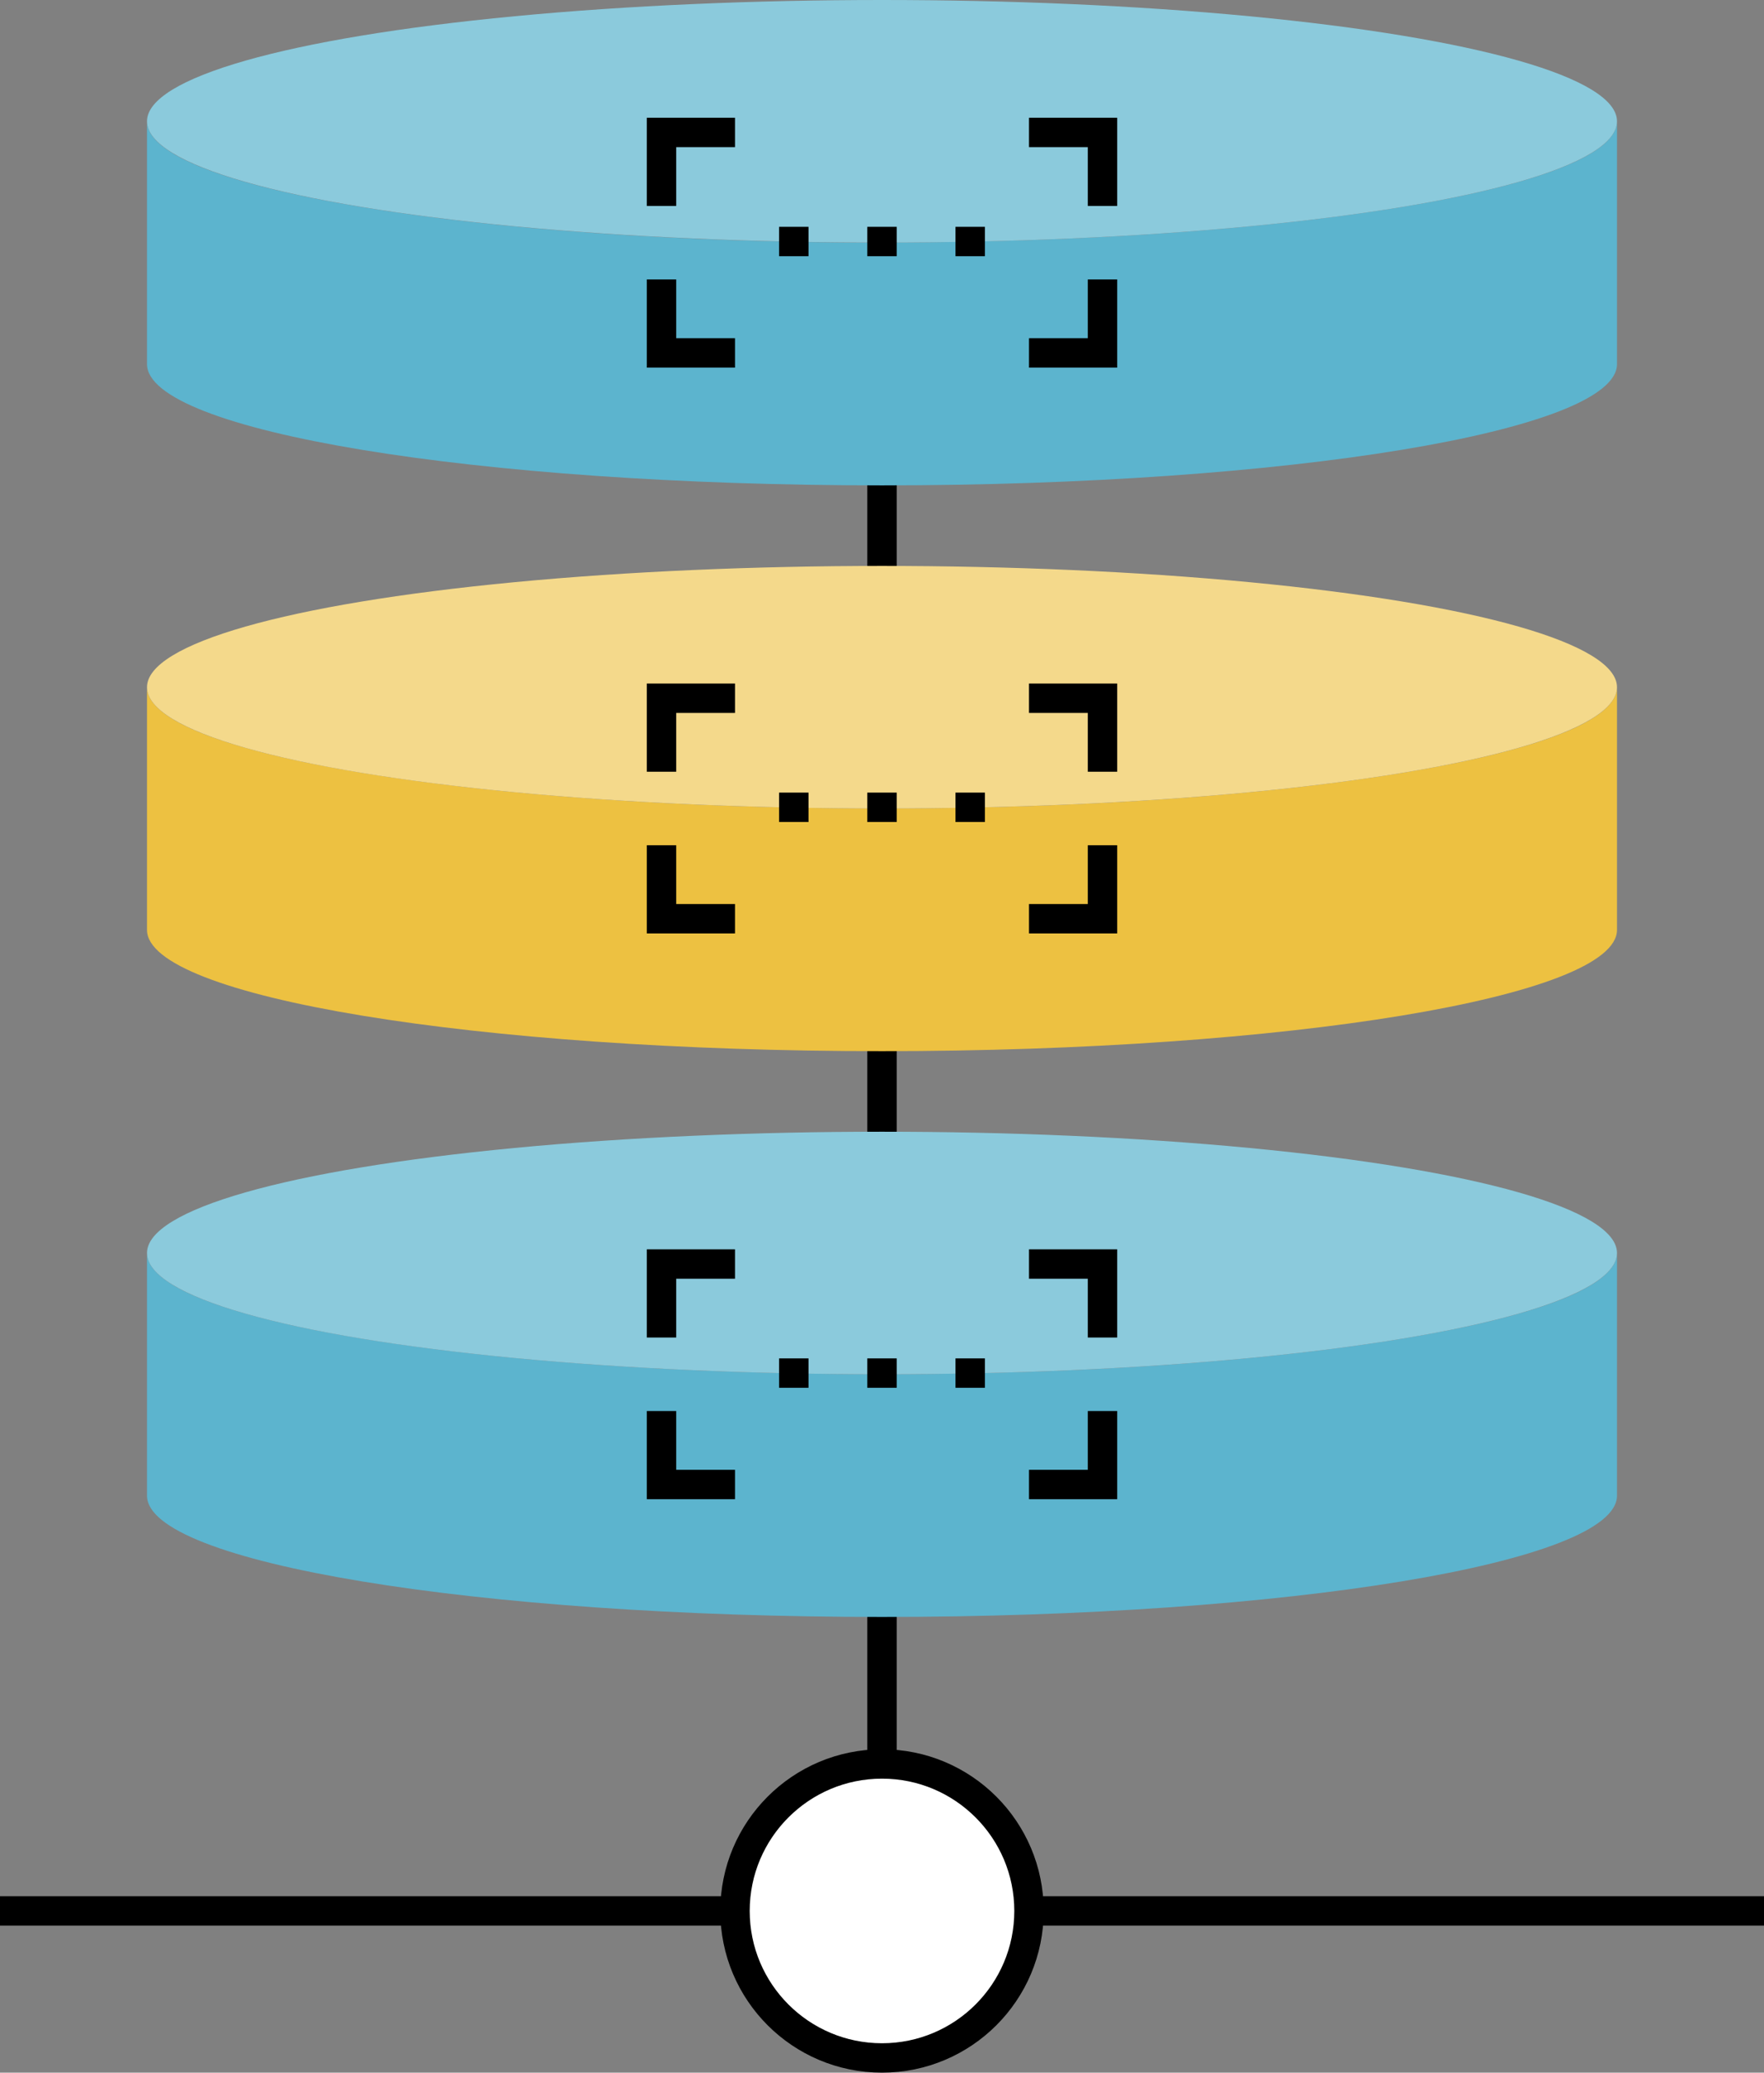
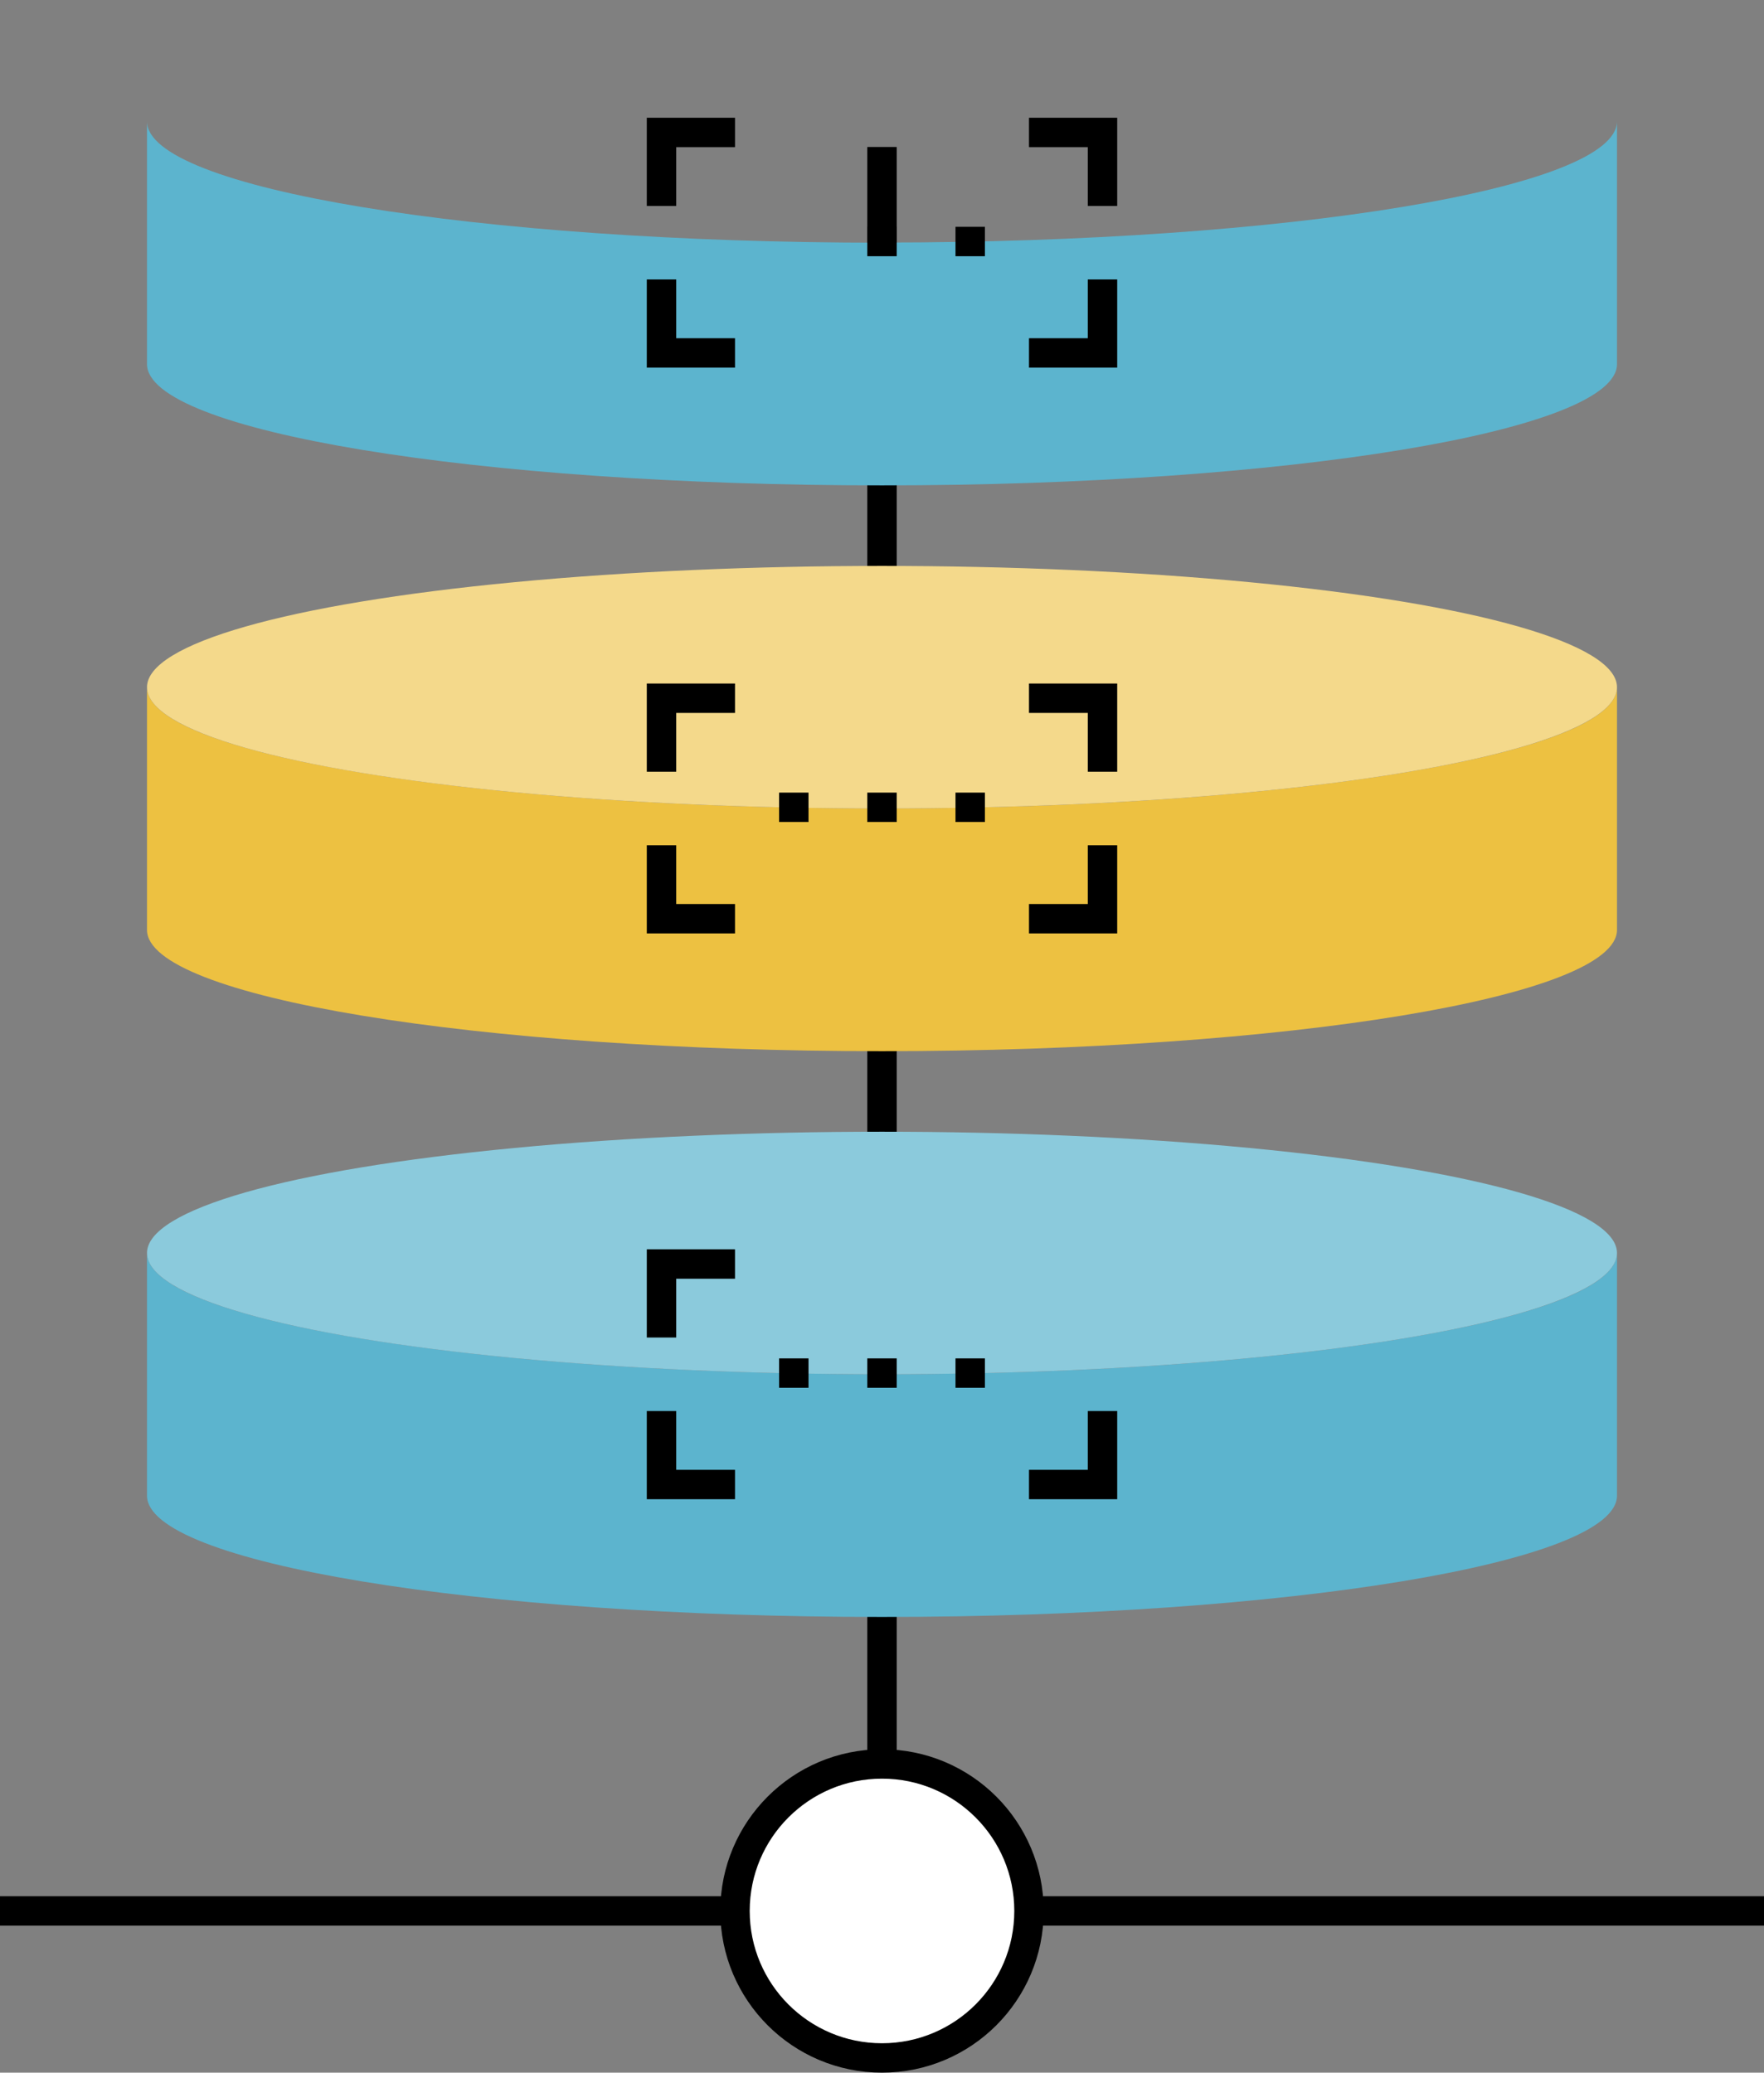
<svg xmlns="http://www.w3.org/2000/svg" id="icons" viewBox="0 0 120 141">
  <rect x="0" y="0" width="120" height="141" fill="#808080" stroke="none" />
  <defs>
    <style>.cls-1{fill:#fff;}.cls-1,.cls-2{stroke:#000;stroke-miterlimit:10;stroke-width:2px;}.cls-2{fill:none;}.cls-3{fill:#edc141;}.cls-3,.cls-4,.cls-5,.cls-6{stroke-width:0px;}.cls-4{fill:#5cb4ce;}.cls-5{fill:#f4d98b;}.cls-6{fill:#8bcadc;}</style>
  </defs>
  <g id="network_database">
    <g id="network_database-2">
      <line class="cls-2" x1="60" y1="130" x2="60" y2="10" />
      <line class="cls-2" y1="130" x2="120" y2="130" />
      <circle class="cls-1" cx="60" cy="130" r="10" />
      <path class="cls-4" d="M60,16.51c-27.61,0-50-3.7-50-8.25v16.51c0,4.56,22.39,8.25,50,8.25s50-3.7,50-8.25V8.25c0,4.56-22.39,8.25-50,8.25Z" />
-       <ellipse class="cls-6" cx="60" cy="8.25" rx="50" ry="8.25" />
      <path class="cls-4" d="M60,93.49c-27.61,0-50-3.7-50-8.25v16.51c0,4.56,22.39,8.25,50,8.25s50-3.7,50-8.25v-16.51c0,4.56-22.39,8.25-50,8.25Z" />
      <ellipse class="cls-6" cx="60" cy="85.24" rx="50" ry="8.25" />
      <path class="cls-3" d="M60,55c-27.61,0-50-3.7-50-8.25v16.51c0,4.56,22.39,8.25,50,8.25s50-3.7,50-8.25v-16.51c0,4.56-22.39,8.25-50,8.25Z" />
      <ellipse class="cls-5" cx="60" cy="46.75" rx="50" ry="8.25" />
      <polyline class="cls-2" points="45 90.99 45 85.99 50 85.99" />
-       <polyline class="cls-2" points="70 85.99 75 85.99 75 90.99" />
      <polyline class="cls-2" points="75 95.99 75 100.99 70 100.99" />
      <polyline class="cls-2" points="50 100.99 45 100.99 45 95.99" />
      <line class="cls-2" x1="55" y1="93.41" x2="53" y2="93.41" />
      <line class="cls-2" x1="61" y1="93.41" x2="59" y2="93.41" />
      <line class="cls-2" x1="67" y1="93.41" x2="65" y2="93.41" />
      <polyline class="cls-2" points="45 52.5 45 47.5 50 47.5" />
      <polyline class="cls-2" points="70 47.5 75 47.5 75 52.5" />
      <polyline class="cls-2" points="75 57.5 75 62.5 70 62.5" />
      <polyline class="cls-2" points="50 62.5 45 62.5 45 57.5" />
      <line class="cls-2" x1="55" y1="54.92" x2="53" y2="54.92" />
      <line class="cls-2" x1="61" y1="54.92" x2="59" y2="54.92" />
      <line class="cls-2" x1="67" y1="54.92" x2="65" y2="54.92" />
      <polyline class="cls-2" points="45 14.01 45 9.01 50 9.01" />
      <polyline class="cls-2" points="70 9.01 75 9.01 75 14.01" />
      <polyline class="cls-2" points="75 19.01 75 24.01 70 24.01" />
      <polyline class="cls-2" points="50 24.01 45 24.01 45 19.01" />
-       <line class="cls-2" x1="55" y1="16.43" x2="53" y2="16.43" />
      <line class="cls-2" x1="61" y1="16.43" x2="59" y2="16.43" />
      <line class="cls-2" x1="67" y1="16.43" x2="65" y2="16.43" />
    </g>
  </g>
</svg>